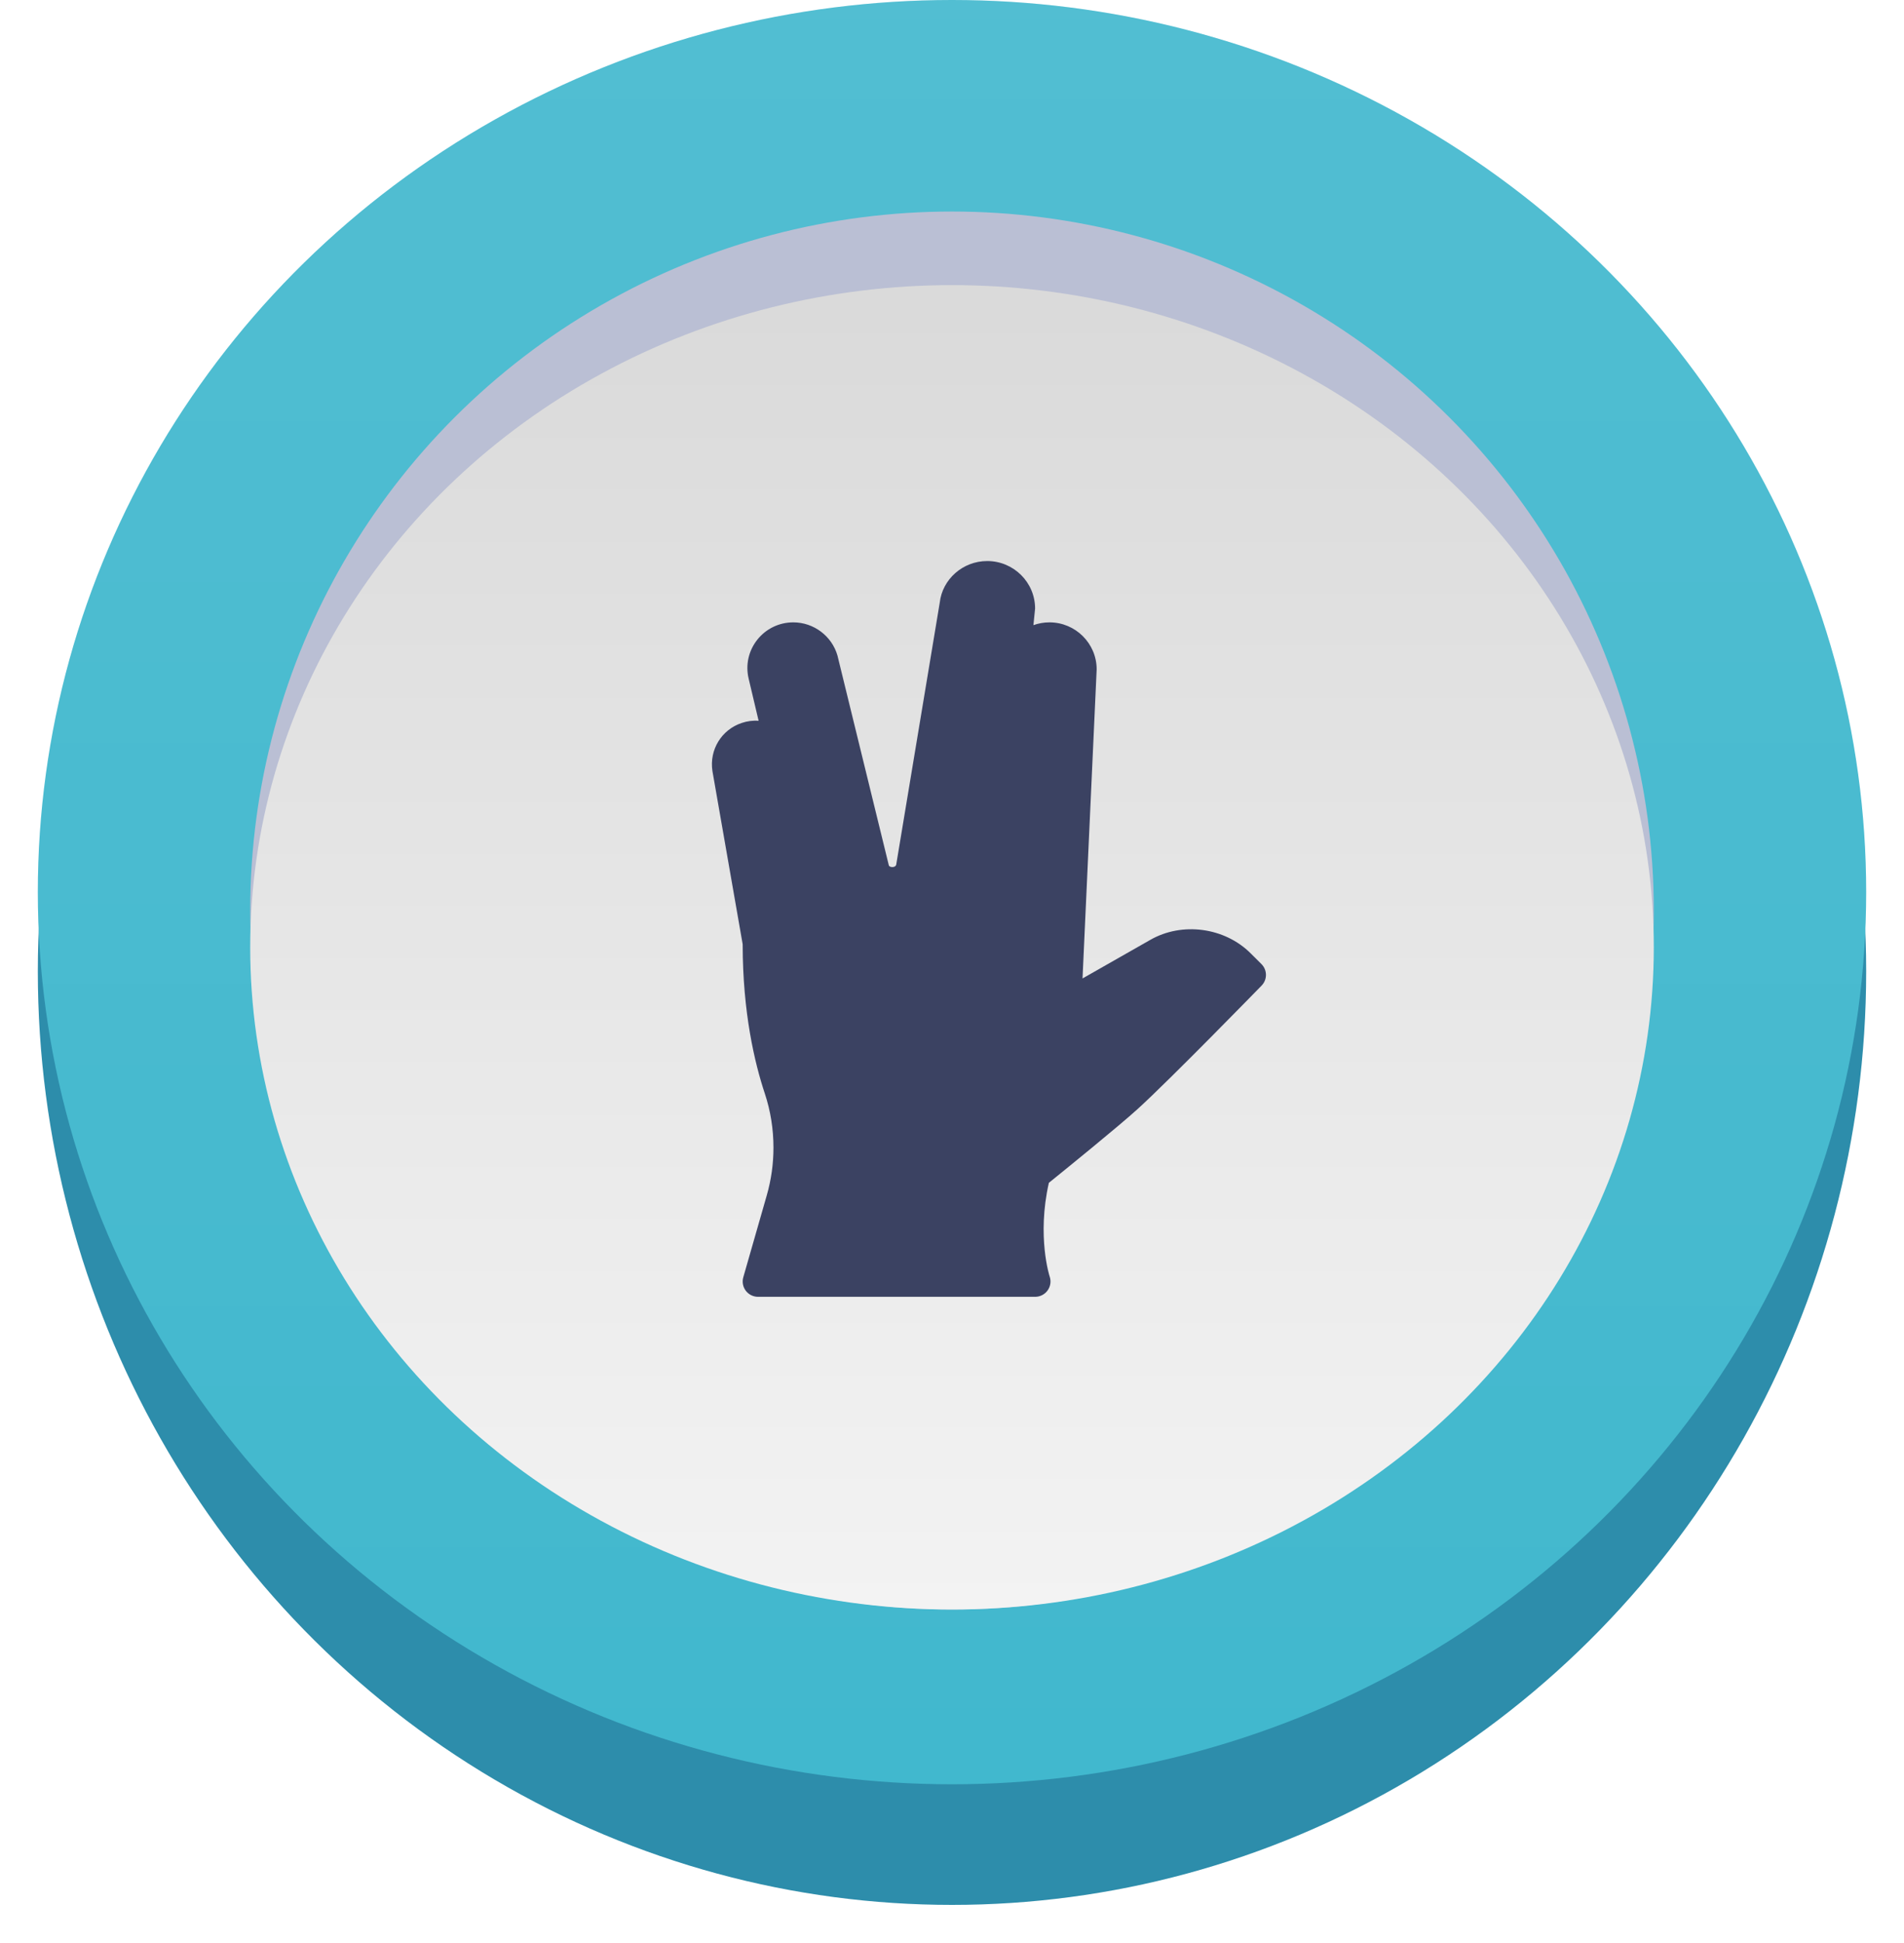
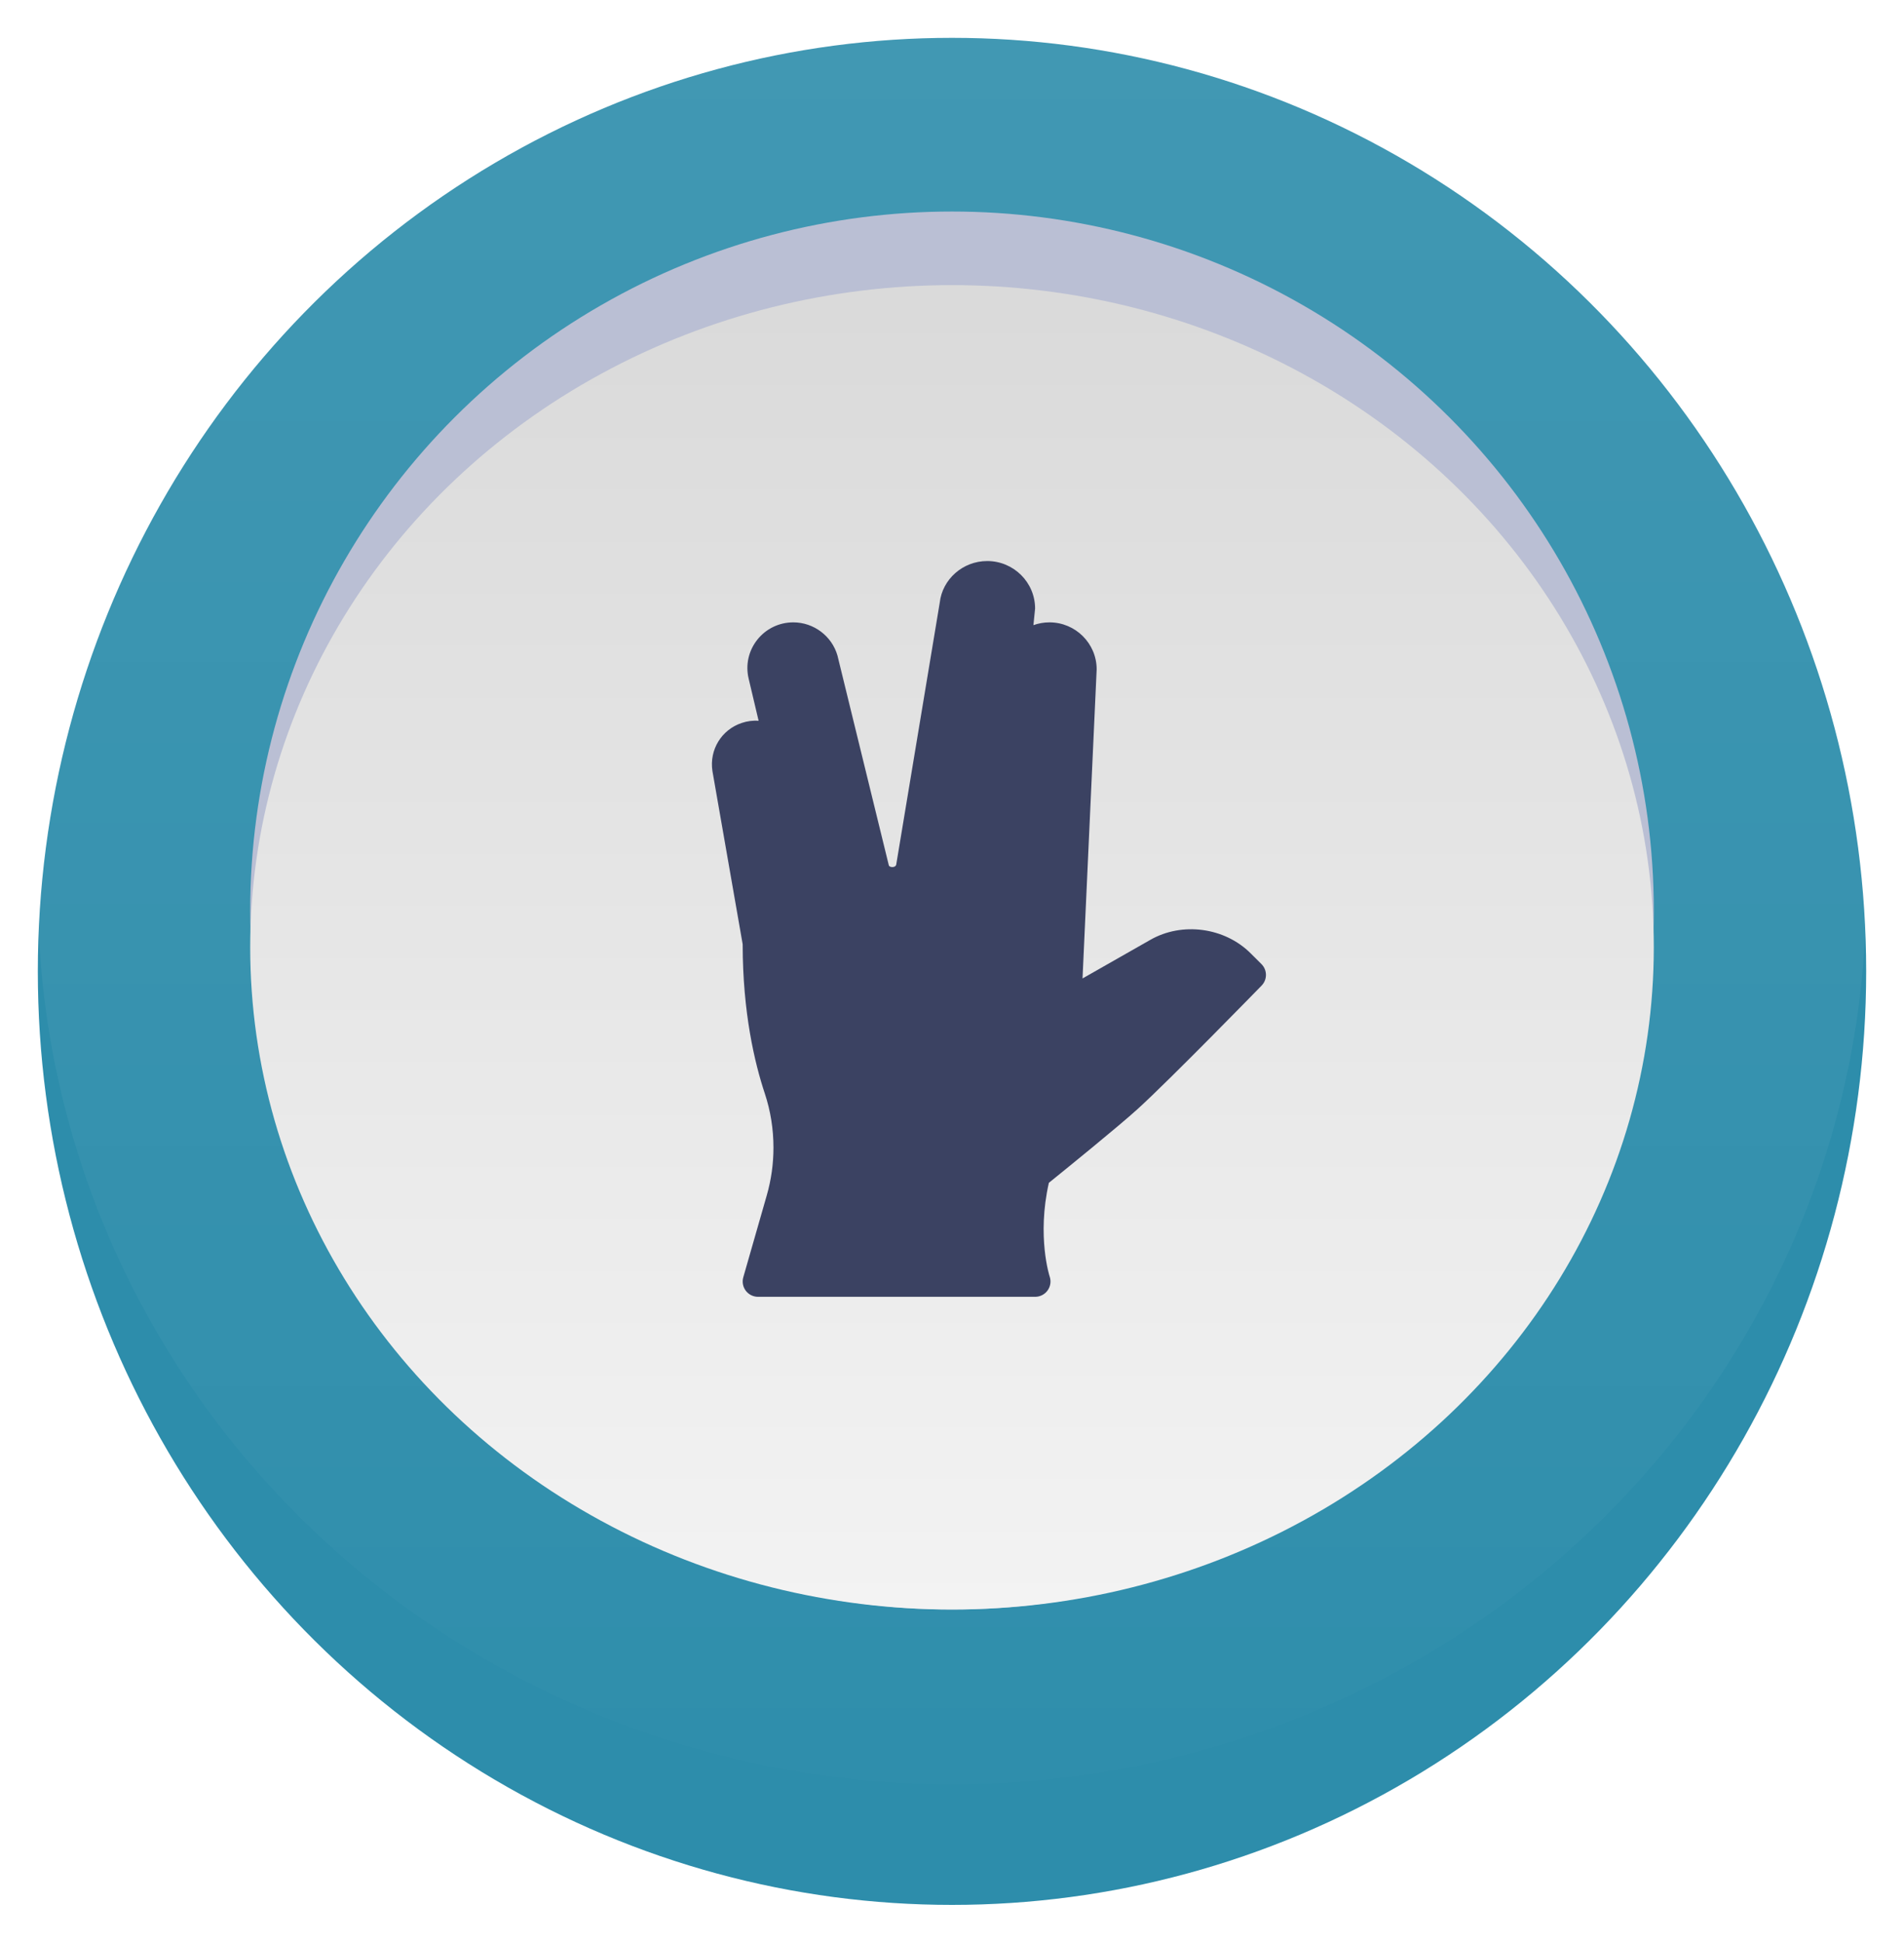
<svg xmlns="http://www.w3.org/2000/svg" width="151" height="154" viewBox="0 0 151 154" fill="none">
  <g filter="url(#filter0_d_0_1103)">
    <ellipse cx="75.5" cy="74" rx="72.5" ry="74" fill="#2D8DAB" />
  </g>
-   <ellipse cx="75.5" cy="70.719" rx="72.5" ry="70.719" fill="#3FB7CD" />
  <ellipse cx="75.5" cy="70.719" rx="72.5" ry="70.719" fill="url(#paint0_linear_0_1103)" />
  <ellipse cx="75.5" cy="72.177" rx="55.657" ry="55.409" fill="#BABFD4" />
  <ellipse cx="75.5" cy="75.094" rx="55.657" ry="52.493" fill="url(#paint1_linear_0_1103)" />
  <path d="M100.041 76.422L99.178 75.563C97.116 73.509 93.746 73.061 91.228 74.502L85.852 77.561L86.973 53.059C86.973 51.005 85.294 49.334 83.23 49.334C82.784 49.334 82.355 49.412 81.957 49.555L82.09 48.241C82.091 46.163 80.386 44.473 78.293 44.473C76.357 44.473 74.734 45.919 74.528 47.772L71.079 68.521C71.034 68.804 70.543 68.775 70.49 68.597L66.416 51.962C65.97 50.415 64.53 49.334 62.914 49.334C61.796 49.334 60.756 49.834 60.06 50.708C59.367 51.581 59.114 52.705 59.371 53.788L60.163 57.138C59.712 57.101 59.259 57.162 58.828 57.307C57.221 57.839 56.241 59.437 56.501 61.124L58.899 74.851C58.899 80.267 59.853 84.274 60.654 86.68C61.109 88.053 61.341 89.497 61.341 90.972C61.341 92.256 61.162 93.534 60.806 94.768L58.947 101.25C58.842 101.616 58.916 102.01 59.145 102.315C59.376 102.619 59.736 102.798 60.12 102.798H82.09C82.484 102.798 82.851 102.611 83.08 102.294C83.311 101.977 83.373 101.569 83.249 101.199C83.237 101.167 82.217 98.029 83.182 93.761C84.408 92.771 88.696 89.299 90.236 87.899C92.782 85.584 99.758 78.431 100.053 78.127C100.518 77.651 100.513 76.892 100.041 76.422Z" fill="#3B4262" />
  <defs>
    <filter id="filter0_d_0_1103" x="0" y="0" width="151" height="154" filterUnits="userSpaceOnUse" color-interpolation-filters="sRGB">
      <feFlood flood-opacity="0" result="BackgroundImageFix" />
      <feColorMatrix in="SourceAlpha" type="matrix" values="0 0 0 0 0 0 0 0 0 0 0 0 0 0 0 0 0 0 127 0" result="hardAlpha" />
      <feOffset dy="3" />
      <feGaussianBlur stdDeviation="1.5" />
      <feColorMatrix type="matrix" values="0 0 0 0 0 0 0 0 0 0 0 0 0 0 0 0 0 0 0.197 0" />
      <feBlend mode="normal" in2="BackgroundImageFix" result="effect1_dropShadow_0_1103" />
      <feBlend mode="normal" in="SourceGraphic" in2="effect1_dropShadow_0_1103" result="shape" />
    </filter>
    <linearGradient id="paint0_linear_0_1103" x1="3" y1="0" x2="3" y2="141.438" gradientUnits="userSpaceOnUse">
      <stop stop-color="white" stop-opacity="0.097" />
      <stop offset="1" stop-color="white" stop-opacity="0.01" />
    </linearGradient>
    <linearGradient id="paint1_linear_0_1103" x1="130.234" y1="127.586" x2="130.234" y2="24.341" gradientUnits="userSpaceOnUse">
      <stop stop-color="#F3F3F3" />
      <stop offset="1" stop-color="#DADADA" />
    </linearGradient>
  </defs>
</svg>